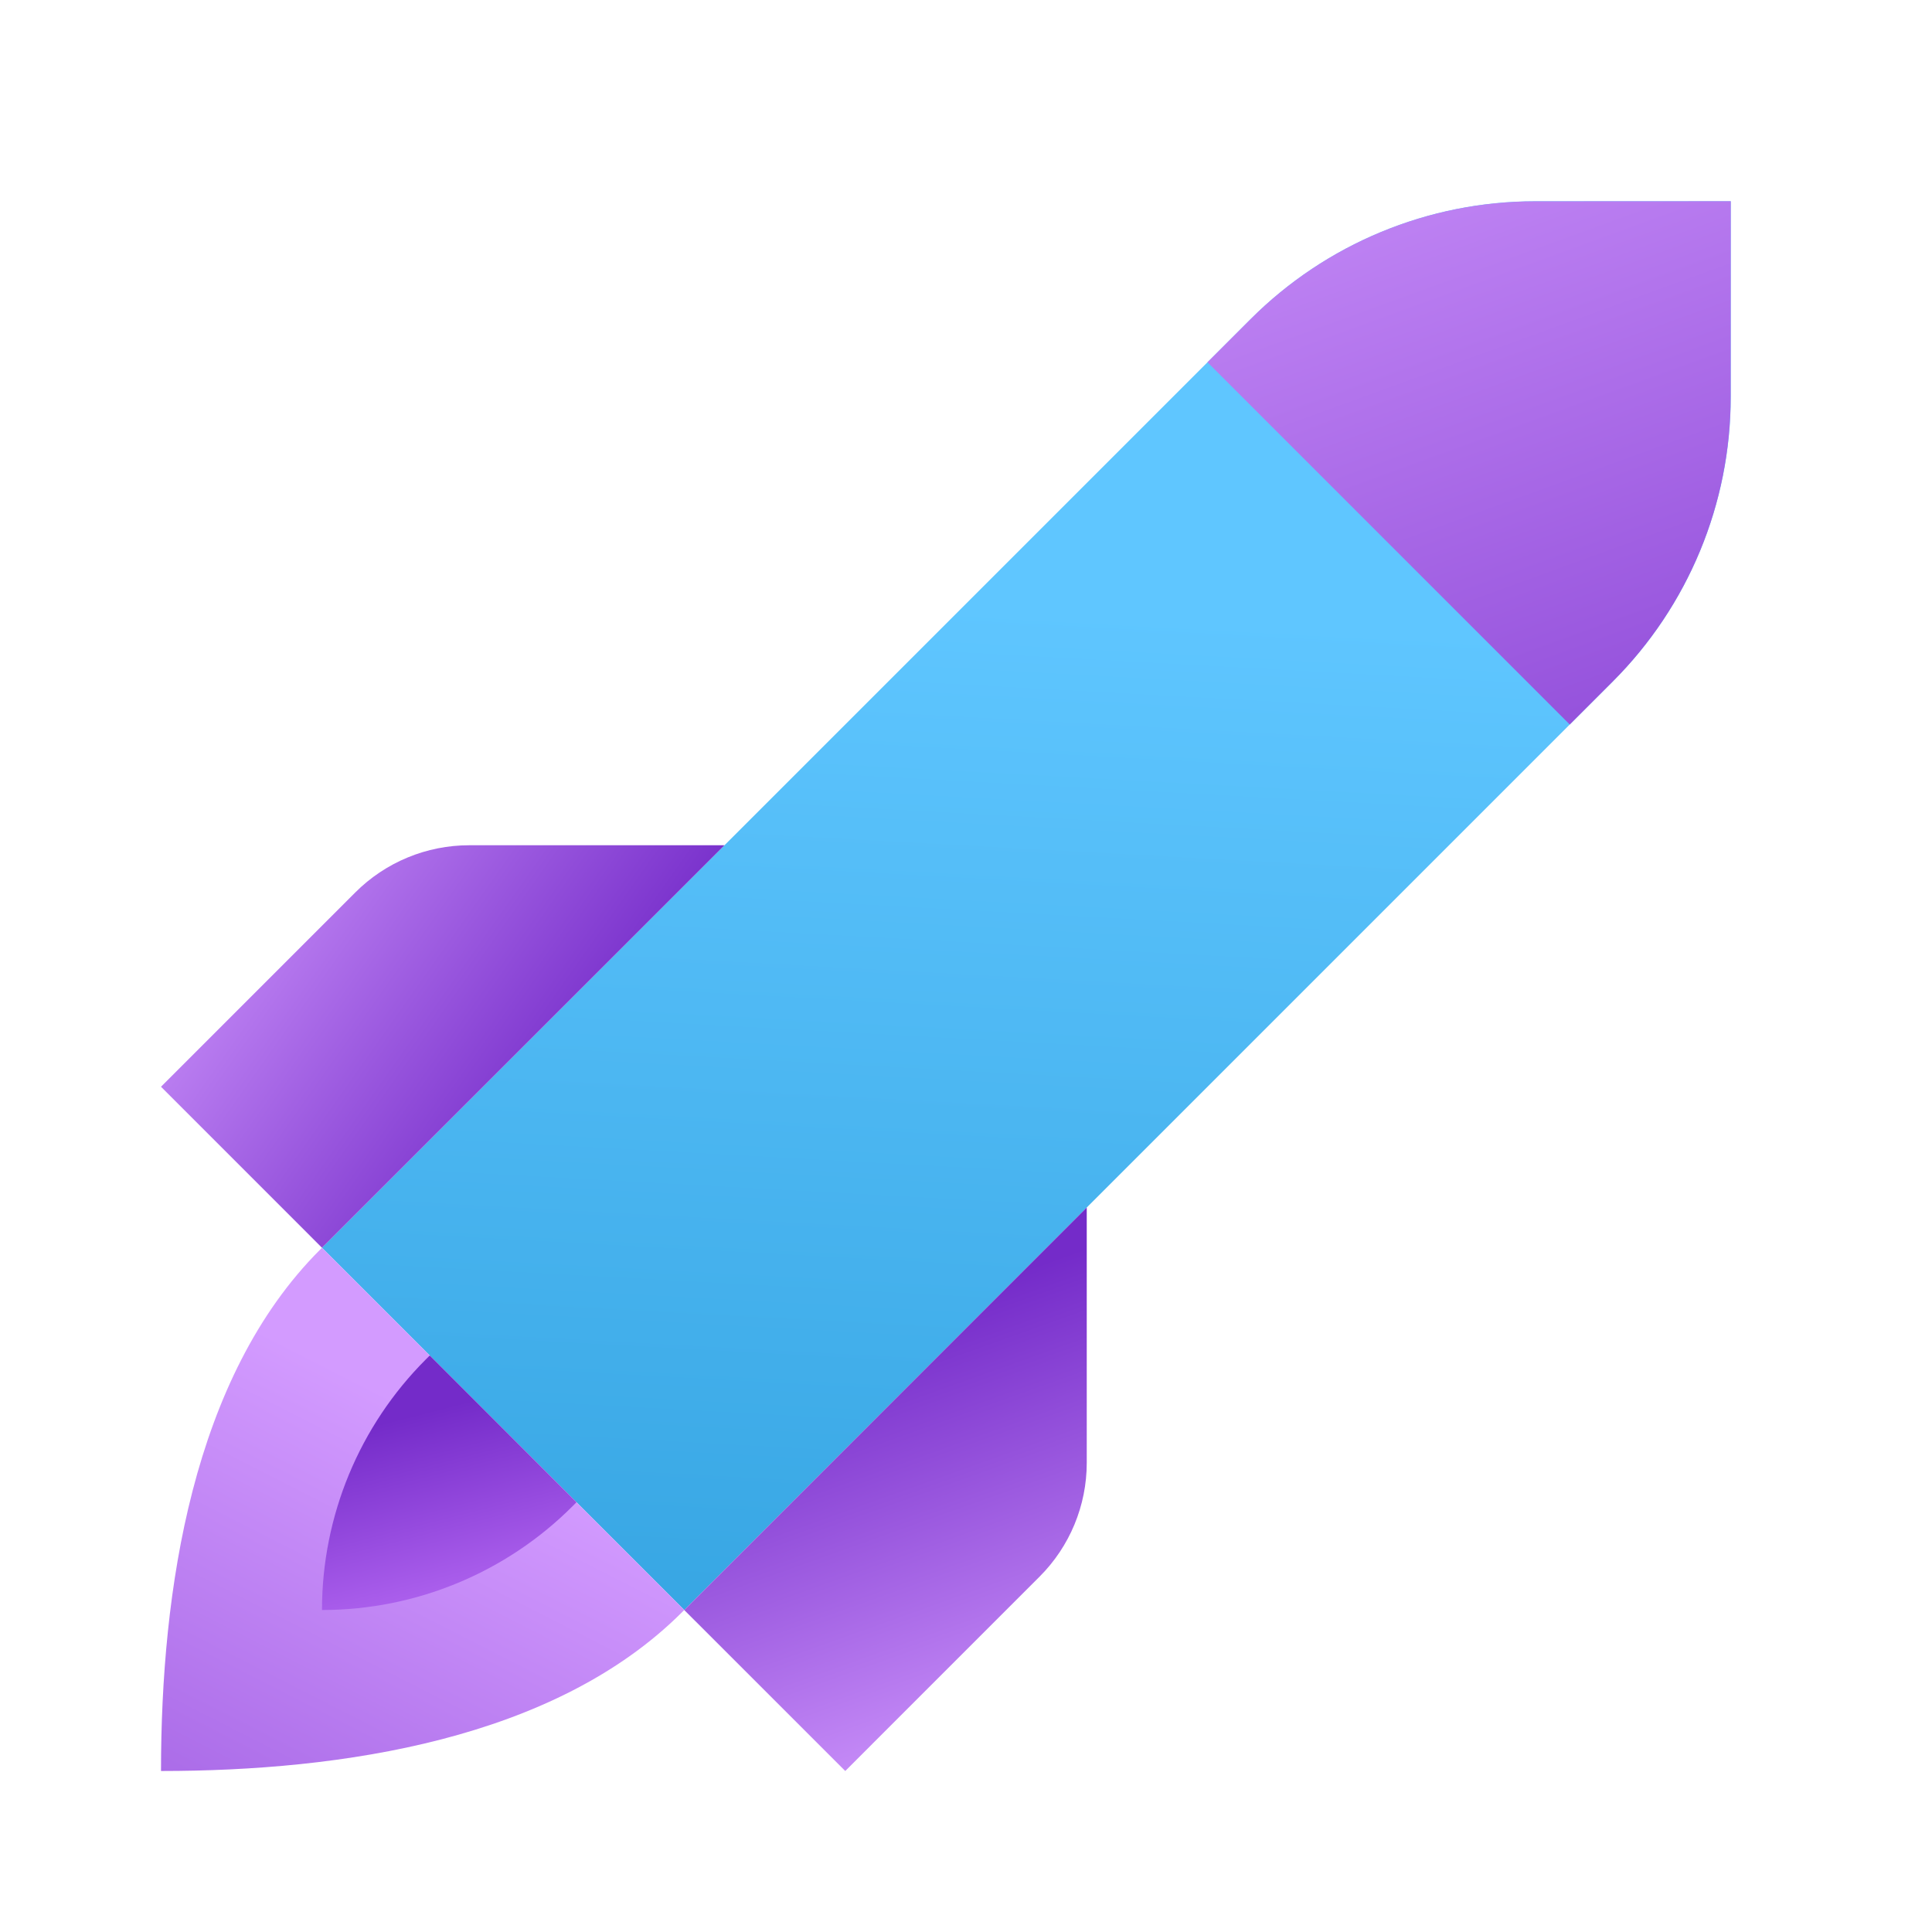
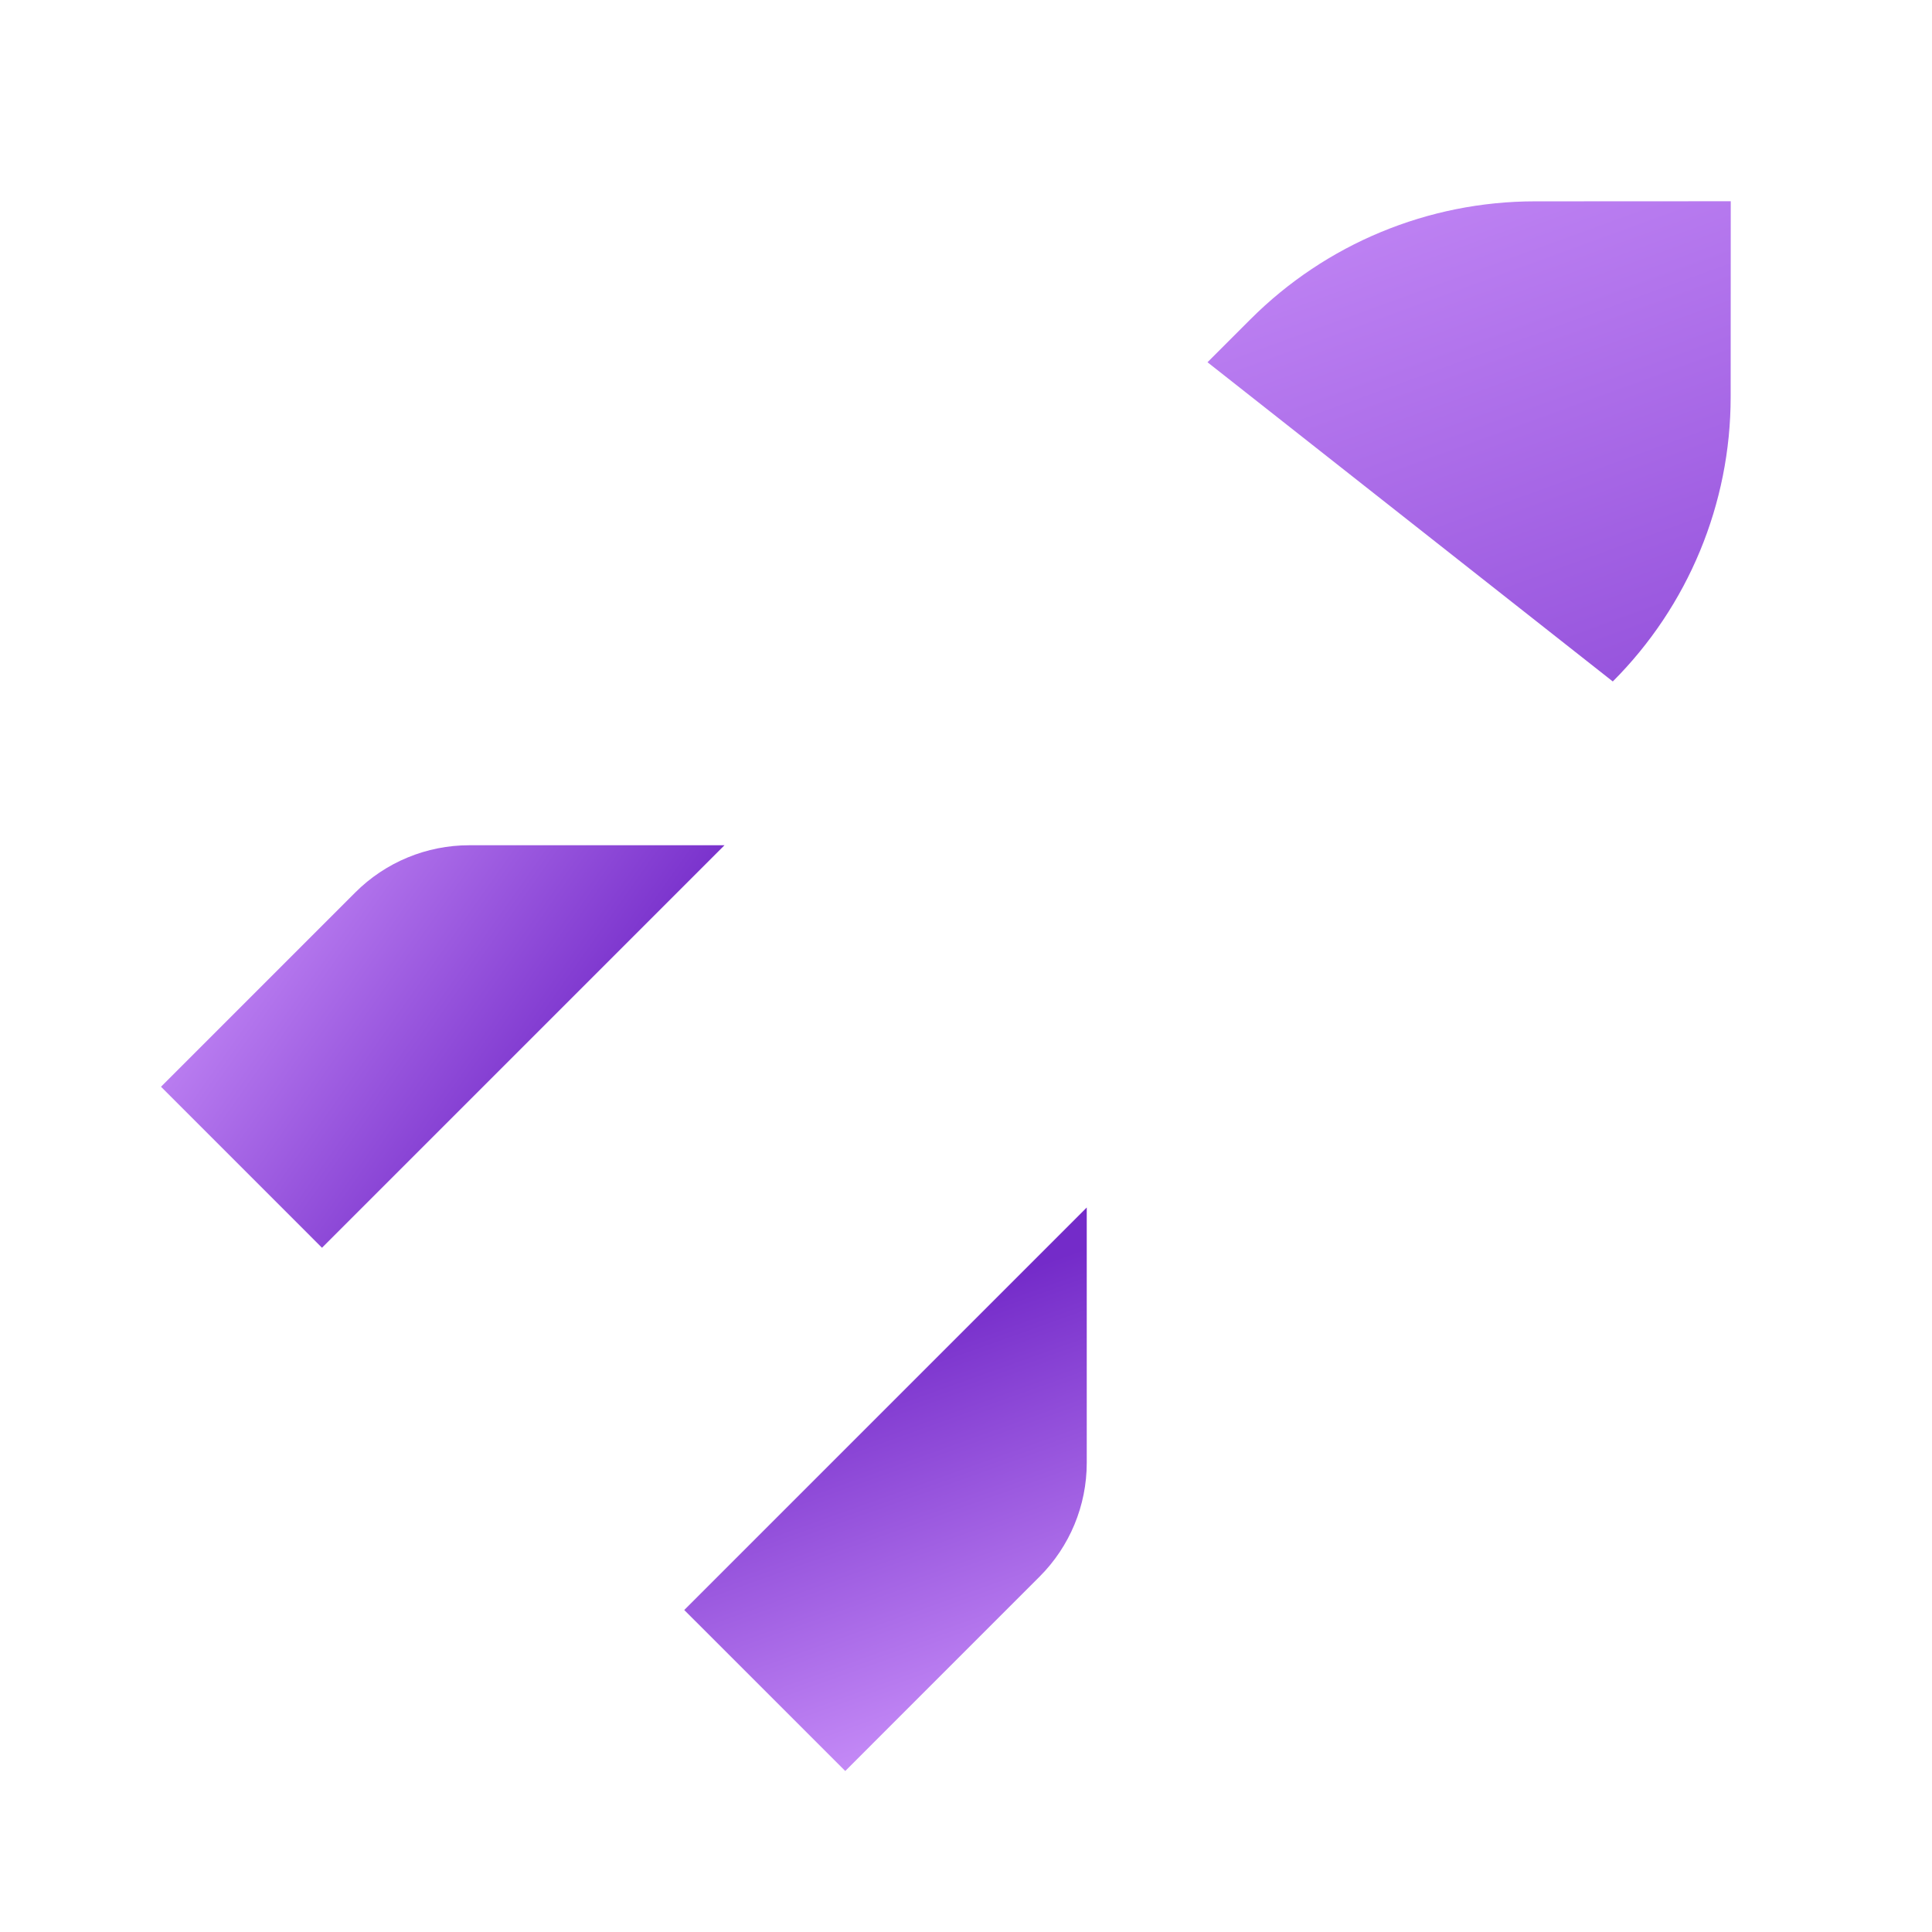
<svg xmlns="http://www.w3.org/2000/svg" width="80" height="80" viewBox="0 0 80 80" fill="none">
-   <path d="M51.785 13.215L13.333 51.667L28.333 66.667L66.785 28.215C69.91 25.09 71.667 20.85 71.667 16.43V8.333H63.57C59.15 8.333 54.91 10.09 51.785 13.215Z" fill="url(#paint0_linear_7_113)" />
  <path d="M35 73.333L28.333 66.667L45 50V60.572C45 62.34 44.298 64.035 43.047 65.285L35 73.333Z" fill="url(#paint1_linear_7_113)" />
  <path d="M14.713 36.953C15.965 35.702 17.66 35 19.428 35H30L13.333 51.667L6.667 45L14.713 36.953Z" fill="url(#paint2_linear_7_113)" />
-   <path d="M6.667 73.333C14.137 73.333 22.968 72.033 28.25 66.75L28.333 66.667L13.333 51.667L13.25 51.75C7.967 57.033 6.667 65.863 6.667 73.333Z" fill="url(#paint3_linear_7_113)" />
-   <path d="M13.333 66.667C17.223 66.667 20.955 65.122 23.707 62.37L23.872 62.205L17.795 56.128L17.63 56.293C14.878 59.045 13.333 62.777 13.333 66.667Z" fill="url(#paint4_linear_7_113)" />
-   <path d="M71.667 8.333L71.663 16.442C71.662 20.858 69.905 25.095 66.782 28.218L65 30L50 15L51.782 13.218C54.905 10.095 59.142 8.338 63.558 8.337L71.667 8.333Z" fill="url(#paint5_linear_7_113)" />
+   <path d="M71.667 8.333L71.663 16.442C71.662 20.858 69.905 25.095 66.782 28.218L50 15L51.782 13.218C54.905 10.095 59.142 8.338 63.558 8.337L71.667 8.333Z" fill="url(#paint5_linear_7_113)" />
  <defs>
    <linearGradient id="paint0_linear_7_113" x1="58" y1="26" x2="52.5" y2="127" gradientUnits="userSpaceOnUse">
      <stop stop-color="#5FC6FF" />
      <stop offset="1" stop-color="#007ABD" />
    </linearGradient>
    <linearGradient id="paint1_linear_7_113" x1="37" y1="76" x2="30.178" y2="56.942" gradientUnits="userSpaceOnUse">
      <stop stop-color="#D39BFF" />
      <stop offset="1" stop-color="#742BC9" />
    </linearGradient>
    <linearGradient id="paint2_linear_7_113" x1="7" y1="35" x2="23.439" y2="46.623" gradientUnits="userSpaceOnUse">
      <stop stop-color="#D39BFF" />
      <stop offset="1" stop-color="#742BC9" />
    </linearGradient>
    <linearGradient id="paint3_linear_7_113" x1="20.5" y1="60" x2="0.85" y2="98.524" gradientUnits="userSpaceOnUse">
      <stop stop-color="#D39BFF" />
      <stop offset="1" stop-color="#742BC9" />
    </linearGradient>
    <linearGradient id="paint4_linear_7_113" x1="18.813" y1="67.871" x2="16.483" y2="58.757" gradientUnits="userSpaceOnUse">
      <stop stop-color="#BA6DF6" />
      <stop offset="1" stop-color="#742BC9" />
    </linearGradient>
    <linearGradient id="paint5_linear_7_113" x1="55.482" y1="-3.038" x2="73.547" y2="46.598" gradientUnits="userSpaceOnUse">
      <stop stop-color="#D39BFF" />
      <stop offset="1" stop-color="#742BC9" />
    </linearGradient>
  </defs>
</svg>